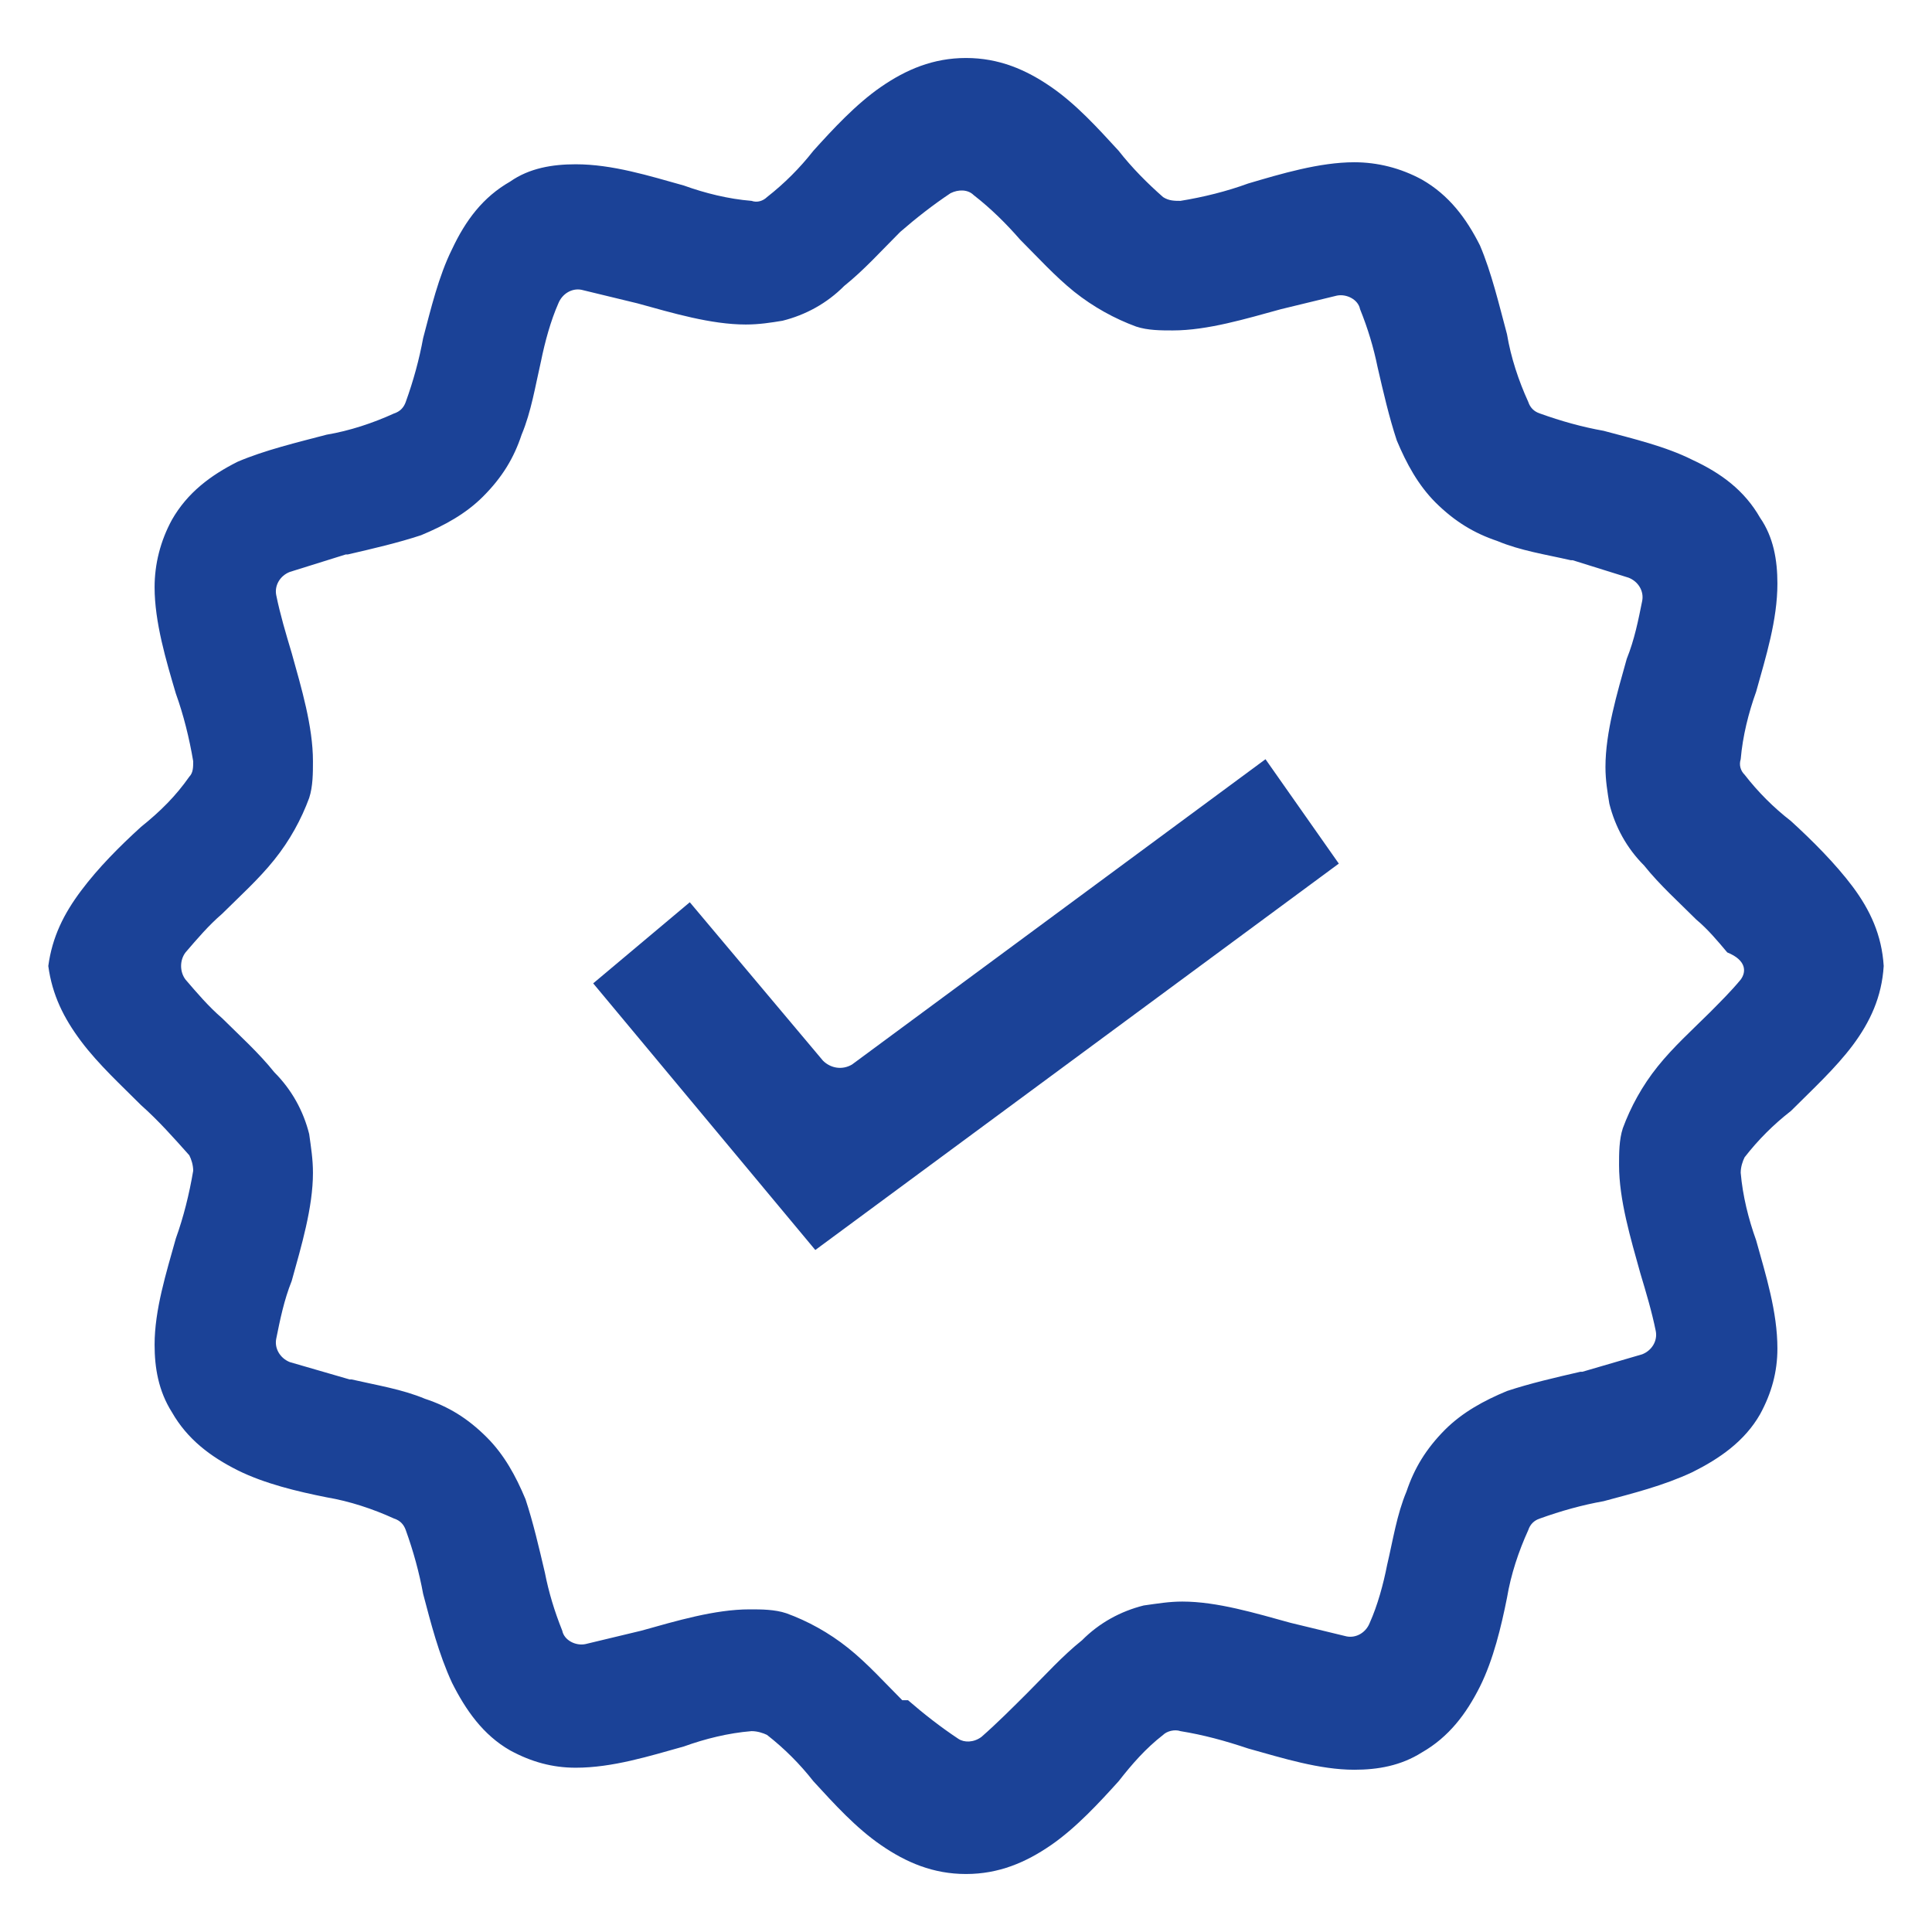
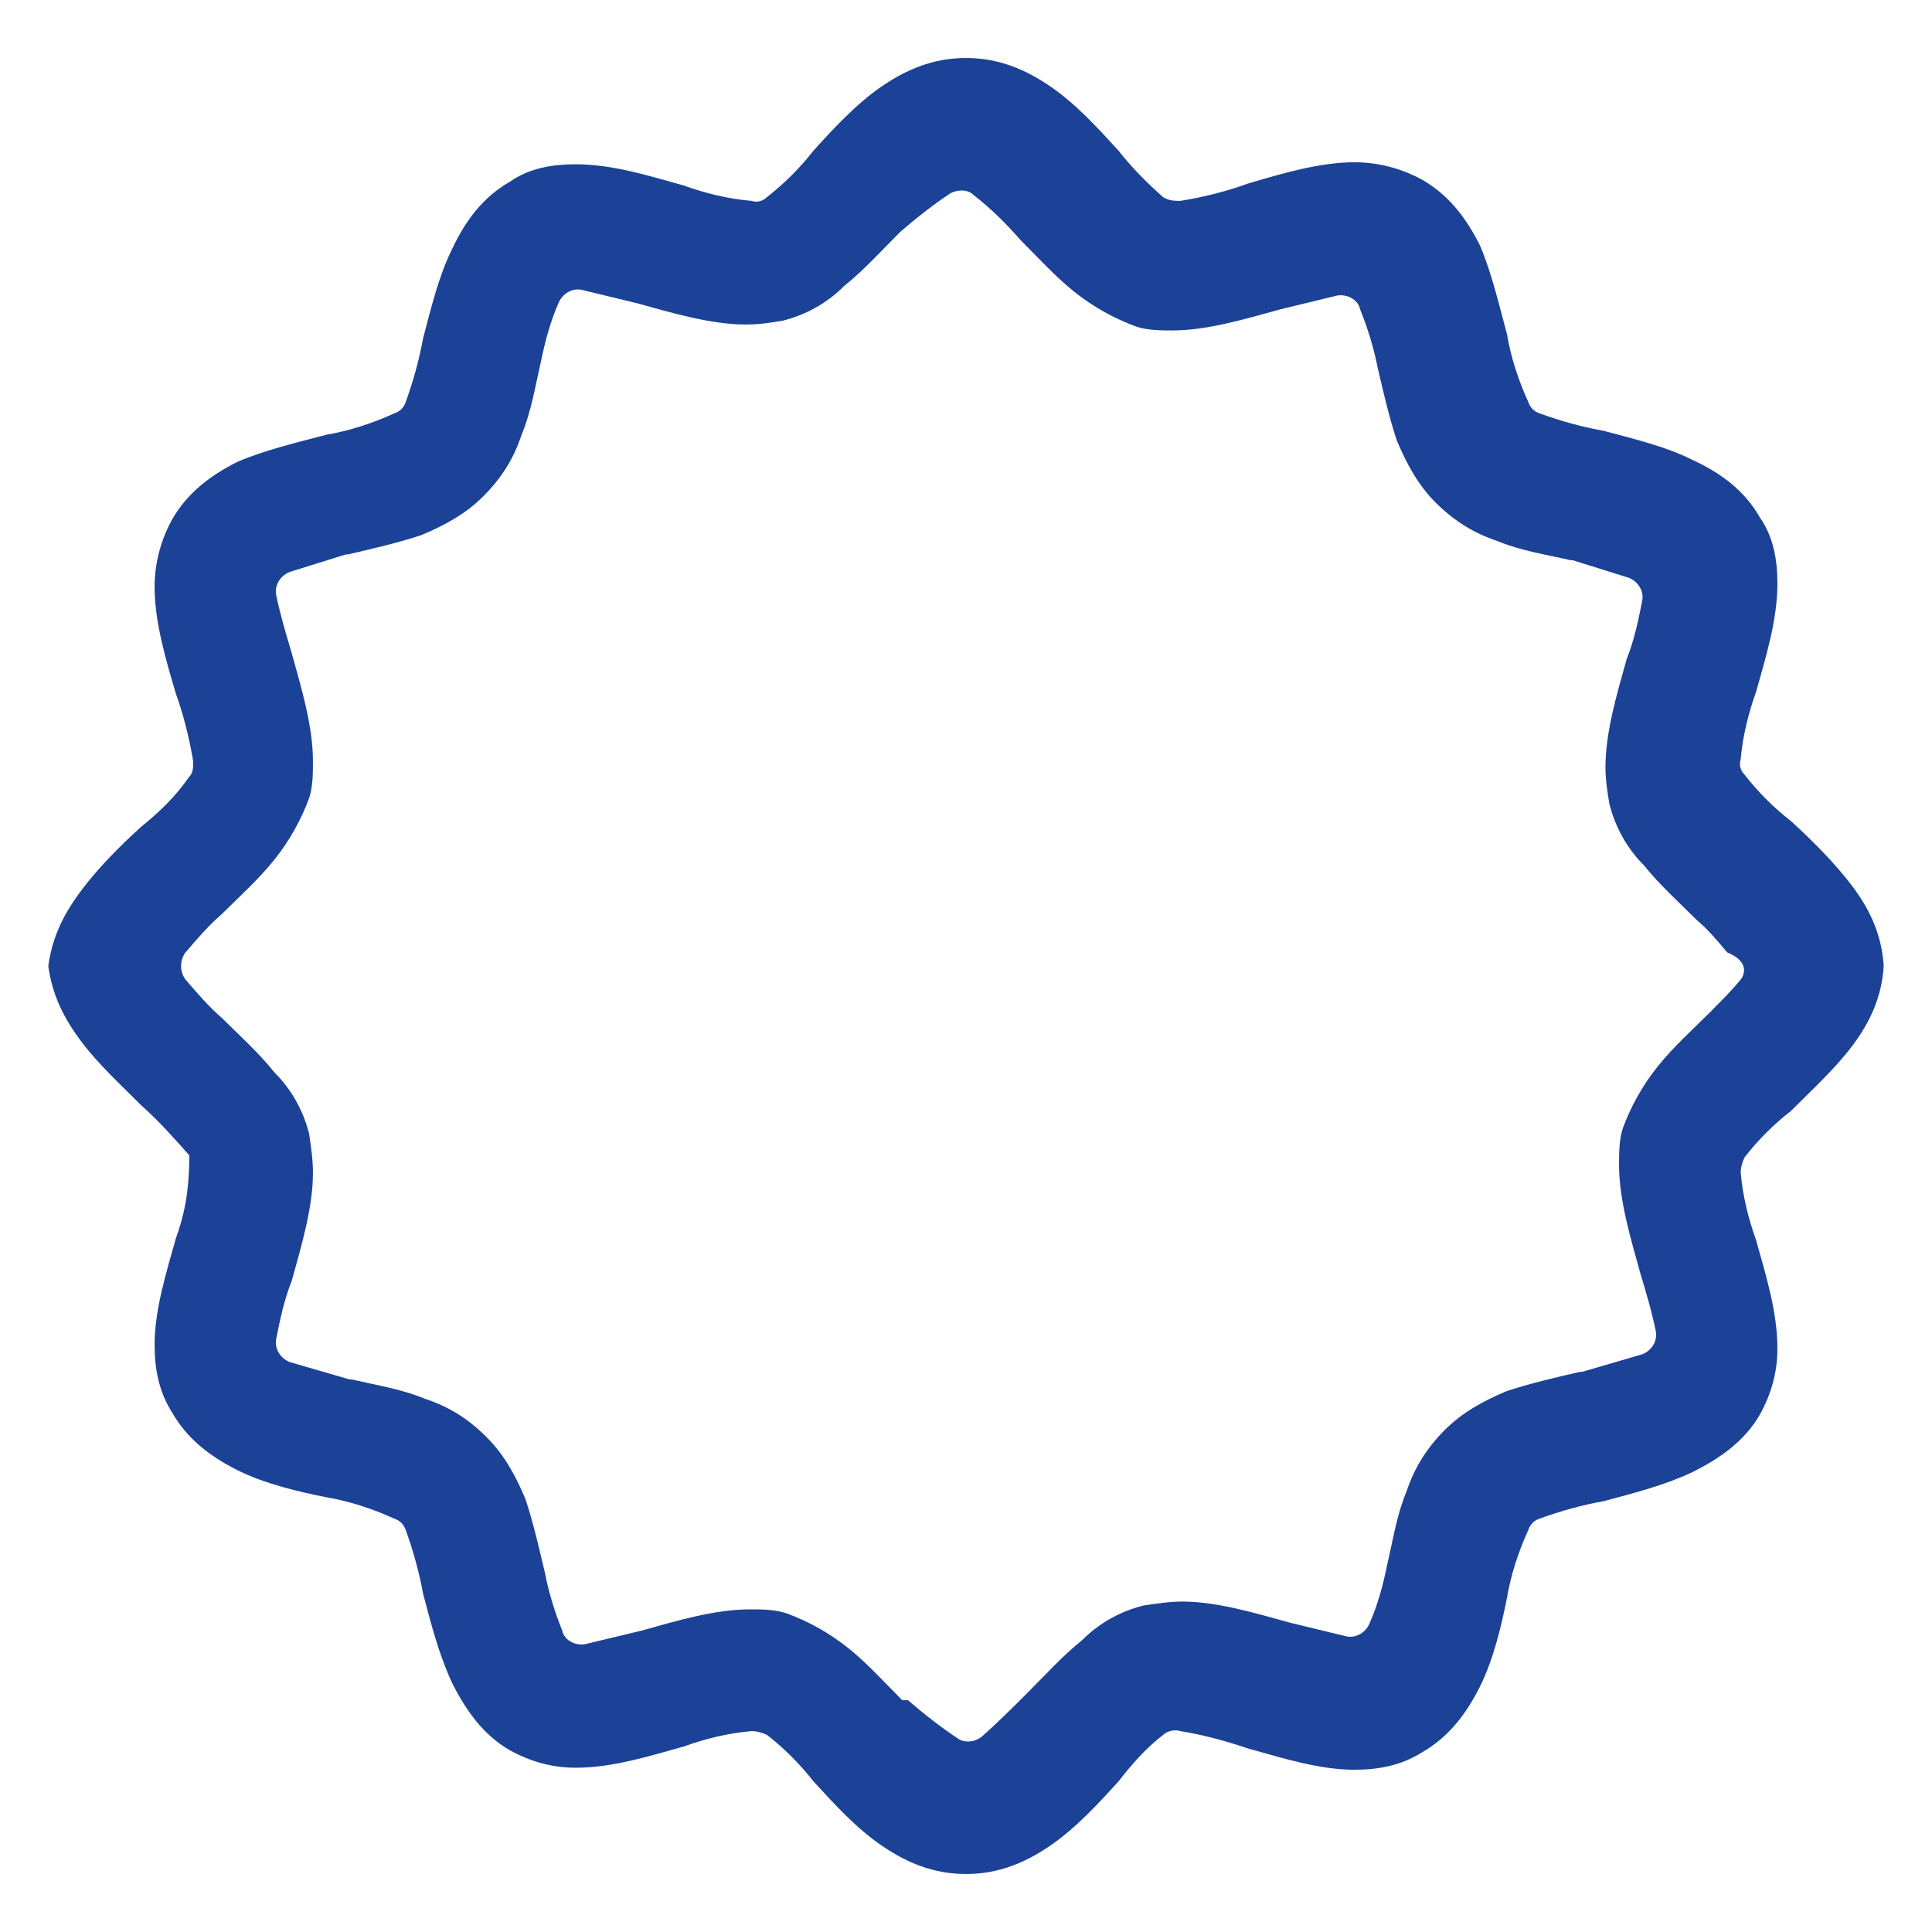
<svg xmlns="http://www.w3.org/2000/svg" width="60pt" height="60pt" viewBox="0 0 60 60" version="1.1">
  <g id="surface1">
-     <path style=" stroke:none;fill-rule:nonzero;fill:rgb(10.588%,25.882%,59.216%);fill-opacity:1;" d="M 25.559 32.941 L 21.422 28.02 L 18.422 30.539 L 25.32 38.82 L 41.578 26.82 L 39.301 23.578 L 26.461 33.059 C 26.16 33.238 25.801 33.18 25.559 32.941 Z M 25.559 32.941 " />
-     <path style=" stroke:none;fill-rule:nonzero;fill:rgb(10.588%,25.882%,59.216%);fill-opacity:1;" d="M 57.539 32.461 C 58.078 31.738 58.441 30.961 58.5 30 C 58.441 29.039 58.078 28.262 57.539 27.539 C 57 26.82 56.281 26.102 55.621 25.5 C 55.078 25.078 54.602 24.602 54.18 24.059 C 54.059 23.941 54 23.762 54.059 23.578 C 54.121 22.859 54.301 22.141 54.539 21.48 C 54.84 20.398 55.199 19.262 55.199 18.121 C 55.199 17.398 55.078 16.68 54.66 16.078 C 54.18 15.238 53.461 14.699 52.559 14.281 C 51.719 13.859 50.699 13.621 49.801 13.379 C 49.141 13.262 48.48 13.078 47.82 12.84 C 47.641 12.781 47.52 12.66 47.461 12.48 C 47.16 11.82 46.922 11.102 46.801 10.379 C 46.559 9.48 46.32 8.461 45.961 7.621 C 45.539 6.781 45 6.059 44.16 5.578 C 43.5 5.219 42.781 5.039 42.059 5.039 C 40.98 5.039 39.781 5.398 38.762 5.699 C 38.102 5.941 37.379 6.121 36.66 6.238 C 36.48 6.238 36.301 6.238 36.121 6.121 C 35.641 5.699 35.16 5.219 34.738 4.68 C 34.078 3.961 33.422 3.238 32.641 2.699 C 31.859 2.16 31.02 1.801 30 1.801 C 28.98 1.801 28.141 2.16 27.359 2.699 C 26.578 3.238 25.859 4.02 25.262 4.68 C 24.84 5.219 24.359 5.699 23.82 6.121 C 23.699 6.238 23.52 6.301 23.34 6.238 C 22.621 6.18 21.898 6 21.238 5.762 C 20.16 5.461 19.02 5.102 17.879 5.102 C 17.16 5.102 16.441 5.219 15.84 5.641 C 15 6.121 14.461 6.84 14.039 7.738 C 13.621 8.578 13.379 9.602 13.141 10.5 C 13.02 11.16 12.84 11.82 12.602 12.48 C 12.539 12.66 12.422 12.781 12.238 12.84 C 11.578 13.141 10.859 13.379 10.141 13.5 C 9.238 13.738 8.219 13.98 7.379 14.34 C 6.539 14.762 5.82 15.301 5.34 16.141 C 4.98 16.801 4.801 17.52 4.801 18.238 C 4.801 19.32 5.16 20.52 5.461 21.539 C 5.699 22.199 5.879 22.922 6 23.641 C 6 23.82 6 24 5.879 24.121 C 5.461 24.719 4.98 25.199 4.379 25.68 C 3.719 26.281 3.059 26.941 2.52 27.66 C 1.98 28.379 1.621 29.102 1.5 30 C 1.621 30.898 1.98 31.621 2.52 32.34 C 3.059 33.059 3.781 33.719 4.379 34.32 C 4.922 34.801 5.398 35.34 5.879 35.879 C 5.941 36 6 36.18 6 36.359 C 5.879 37.078 5.699 37.801 5.461 38.461 C 5.16 39.539 4.801 40.68 4.801 41.762 C 4.801 42.48 4.922 43.199 5.34 43.859 C 5.82 44.699 6.539 45.238 7.379 45.66 C 8.219 46.078 9.238 46.32 10.141 46.5 C 10.859 46.621 11.578 46.859 12.238 47.16 C 12.422 47.219 12.539 47.34 12.602 47.52 C 12.84 48.18 13.02 48.84 13.141 49.5 C 13.379 50.398 13.621 51.359 14.039 52.262 C 14.461 53.102 15 53.879 15.84 54.359 C 16.5 54.719 17.16 54.898 17.879 54.898 C 19.02 54.898 20.16 54.539 21.238 54.238 C 21.898 54 22.621 53.82 23.34 53.762 C 23.52 53.762 23.699 53.82 23.82 53.879 C 24.359 54.301 24.84 54.781 25.262 55.32 C 25.922 56.039 26.578 56.762 27.359 57.301 C 28.141 57.84 28.98 58.199 30 58.199 C 31.02 58.199 31.859 57.84 32.641 57.301 C 33.422 56.762 34.141 55.98 34.738 55.32 C 35.16 54.781 35.578 54.301 36.121 53.879 C 36.238 53.762 36.48 53.699 36.66 53.762 C 37.379 53.879 38.039 54.059 38.762 54.301 C 39.84 54.602 40.98 54.961 42.059 54.961 C 42.781 54.961 43.5 54.84 44.16 54.422 C 45 53.941 45.539 53.219 45.961 52.379 C 46.379 51.539 46.621 50.52 46.801 49.621 C 46.922 48.898 47.16 48.18 47.461 47.52 C 47.52 47.34 47.641 47.219 47.82 47.16 C 48.48 46.922 49.141 46.738 49.801 46.621 C 50.699 46.379 51.66 46.141 52.559 45.719 C 53.398 45.301 54.18 44.762 54.66 43.922 C 55.02 43.262 55.199 42.602 55.199 41.879 C 55.199 40.738 54.84 39.602 54.539 38.52 C 54.301 37.859 54.121 37.141 54.059 36.422 C 54.059 36.238 54.121 36.059 54.18 35.941 C 54.602 35.398 55.078 34.922 55.621 34.5 C 56.281 33.84 57 33.18 57.539 32.461 Z M 54.059 30.422 C 53.762 30.781 53.461 31.078 53.102 31.441 C 52.559 31.98 51.961 32.52 51.48 33.121 C 51 33.719 50.641 34.379 50.398 35.039 C 50.281 35.398 50.281 35.82 50.281 36.18 C 50.281 37.262 50.641 38.461 50.941 39.539 C 51.121 40.141 51.301 40.738 51.422 41.34 C 51.48 41.641 51.301 41.941 51 42.059 L 49.141 42.602 L 49.078 42.602 C 48.301 42.781 47.52 42.961 46.801 43.199 C 46.078 43.5 45.422 43.859 44.879 44.398 C 44.281 45 43.922 45.602 43.68 46.32 C 43.379 47.039 43.262 47.82 43.078 48.602 C 42.961 49.199 42.781 49.859 42.539 50.398 C 42.422 50.699 42.121 50.879 41.82 50.82 L 40.078 50.398 C 39 50.102 37.801 49.738 36.719 49.738 C 36.301 49.738 35.941 49.801 35.52 49.859 C 34.801 50.039 34.141 50.398 33.602 50.941 C 33 51.422 32.461 52.02 31.922 52.559 C 31.441 53.039 30.961 53.52 30.48 53.941 C 30.238 54.121 29.941 54.121 29.762 54 C 29.219 53.641 28.68 53.219 28.199 52.801 L 28.02 52.801 C 27.48 52.262 26.941 51.66 26.34 51.18 C 25.738 50.699 25.078 50.34 24.422 50.102 C 24.059 49.98 23.641 49.98 23.281 49.98 C 22.199 49.98 21 50.34 19.922 50.641 L 18.18 51.059 C 17.879 51.121 17.52 50.941 17.461 50.641 C 17.219 50.039 17.039 49.441 16.922 48.84 C 16.738 48.059 16.559 47.281 16.32 46.559 C 16.02 45.84 15.66 45.18 15.121 44.641 C 14.52 44.039 13.922 43.68 13.199 43.441 C 12.48 43.141 11.699 43.02 10.922 42.84 L 10.859 42.84 L 9 42.301 C 8.699 42.18 8.52 41.879 8.578 41.578 C 8.699 40.98 8.82 40.379 9.059 39.781 C 9.359 38.699 9.719 37.5 9.719 36.422 C 9.719 36 9.66 35.641 9.602 35.219 C 9.422 34.5 9.059 33.84 8.52 33.301 C 8.039 32.699 7.441 32.16 6.898 31.621 C 6.48 31.262 6.121 30.84 5.762 30.422 C 5.578 30.18 5.578 29.82 5.762 29.578 C 6.121 29.16 6.48 28.738 6.898 28.379 C 7.441 27.84 8.039 27.301 8.52 26.699 C 9 26.102 9.359 25.441 9.602 24.781 C 9.719 24.422 9.719 24 9.719 23.641 C 9.719 22.559 9.359 21.359 9.059 20.281 C 8.879 19.68 8.699 19.078 8.578 18.48 C 8.52 18.18 8.699 17.879 9 17.762 L 10.738 17.219 L 10.801 17.219 C 11.578 17.039 12.359 16.859 13.078 16.621 C 13.801 16.32 14.461 15.961 15 15.422 C 15.602 14.82 15.961 14.219 16.199 13.5 C 16.5 12.781 16.621 12 16.801 11.219 C 16.922 10.621 17.102 9.961 17.34 9.422 C 17.461 9.121 17.762 8.941 18.059 9 L 19.801 9.422 C 20.879 9.719 22.078 10.078 23.16 10.078 C 23.578 10.078 23.941 10.02 24.301 9.961 C 25.02 9.781 25.68 9.422 26.219 8.879 C 26.82 8.398 27.359 7.801 27.898 7.262 L 27.961 7.199 C 28.441 6.781 28.98 6.359 29.52 6 C 29.762 5.879 30.059 5.879 30.238 6.059 C 30.781 6.48 31.262 6.961 31.68 7.441 C 32.219 7.98 32.762 8.578 33.359 9.059 C 33.961 9.539 34.621 9.898 35.281 10.141 C 35.641 10.262 36.059 10.262 36.422 10.262 C 37.5 10.262 38.699 9.898 39.781 9.602 L 41.52 9.18 C 41.82 9.121 42.18 9.301 42.238 9.602 C 42.48 10.199 42.66 10.801 42.781 11.398 C 42.961 12.18 43.141 12.961 43.379 13.68 C 43.68 14.398 44.039 15.059 44.578 15.602 C 45.18 16.199 45.781 16.559 46.5 16.801 C 47.219 17.102 48 17.219 48.781 17.398 L 48.84 17.398 L 50.578 17.941 C 50.879 18.059 51.059 18.359 51 18.66 C 50.879 19.262 50.762 19.859 50.52 20.461 C 50.219 21.539 49.859 22.738 49.859 23.82 C 49.859 24.238 49.922 24.602 49.98 24.961 C 50.16 25.68 50.52 26.34 51.059 26.879 C 51.539 27.48 52.141 28.02 52.68 28.559 C 53.039 28.859 53.34 29.219 53.641 29.578 C 54.238 29.82 54.238 30.18 54.059 30.422 Z M 54.059 30.422 " />
+     <path style=" stroke:none;fill-rule:nonzero;fill:rgb(10.588%,25.882%,59.216%);fill-opacity:1;" d="M 57.539 32.461 C 58.078 31.738 58.441 30.961 58.5 30 C 58.441 29.039 58.078 28.262 57.539 27.539 C 57 26.82 56.281 26.102 55.621 25.5 C 55.078 25.078 54.602 24.602 54.18 24.059 C 54.059 23.941 54 23.762 54.059 23.578 C 54.121 22.859 54.301 22.141 54.539 21.48 C 54.84 20.398 55.199 19.262 55.199 18.121 C 55.199 17.398 55.078 16.68 54.66 16.078 C 54.18 15.238 53.461 14.699 52.559 14.281 C 51.719 13.859 50.699 13.621 49.801 13.379 C 49.141 13.262 48.48 13.078 47.82 12.84 C 47.641 12.781 47.52 12.66 47.461 12.48 C 47.16 11.82 46.922 11.102 46.801 10.379 C 46.559 9.48 46.32 8.461 45.961 7.621 C 45.539 6.781 45 6.059 44.16 5.578 C 43.5 5.219 42.781 5.039 42.059 5.039 C 40.98 5.039 39.781 5.398 38.762 5.699 C 38.102 5.941 37.379 6.121 36.66 6.238 C 36.48 6.238 36.301 6.238 36.121 6.121 C 35.641 5.699 35.16 5.219 34.738 4.68 C 34.078 3.961 33.422 3.238 32.641 2.699 C 31.859 2.16 31.02 1.801 30 1.801 C 28.98 1.801 28.141 2.16 27.359 2.699 C 26.578 3.238 25.859 4.02 25.262 4.68 C 24.84 5.219 24.359 5.699 23.82 6.121 C 23.699 6.238 23.52 6.301 23.34 6.238 C 22.621 6.18 21.898 6 21.238 5.762 C 20.16 5.461 19.02 5.102 17.879 5.102 C 17.16 5.102 16.441 5.219 15.84 5.641 C 15 6.121 14.461 6.84 14.039 7.738 C 13.621 8.578 13.379 9.602 13.141 10.5 C 13.02 11.16 12.84 11.82 12.602 12.48 C 12.539 12.66 12.422 12.781 12.238 12.84 C 11.578 13.141 10.859 13.379 10.141 13.5 C 9.238 13.738 8.219 13.98 7.379 14.34 C 6.539 14.762 5.82 15.301 5.34 16.141 C 4.98 16.801 4.801 17.52 4.801 18.238 C 4.801 19.32 5.16 20.52 5.461 21.539 C 5.699 22.199 5.879 22.922 6 23.641 C 6 23.82 6 24 5.879 24.121 C 5.461 24.719 4.98 25.199 4.379 25.68 C 3.719 26.281 3.059 26.941 2.52 27.66 C 1.98 28.379 1.621 29.102 1.5 30 C 1.621 30.898 1.98 31.621 2.52 32.34 C 3.059 33.059 3.781 33.719 4.379 34.32 C 4.922 34.801 5.398 35.34 5.879 35.879 C 5.879 37.078 5.699 37.801 5.461 38.461 C 5.16 39.539 4.801 40.68 4.801 41.762 C 4.801 42.48 4.922 43.199 5.34 43.859 C 5.82 44.699 6.539 45.238 7.379 45.66 C 8.219 46.078 9.238 46.32 10.141 46.5 C 10.859 46.621 11.578 46.859 12.238 47.16 C 12.422 47.219 12.539 47.34 12.602 47.52 C 12.84 48.18 13.02 48.84 13.141 49.5 C 13.379 50.398 13.621 51.359 14.039 52.262 C 14.461 53.102 15 53.879 15.84 54.359 C 16.5 54.719 17.16 54.898 17.879 54.898 C 19.02 54.898 20.16 54.539 21.238 54.238 C 21.898 54 22.621 53.82 23.34 53.762 C 23.52 53.762 23.699 53.82 23.82 53.879 C 24.359 54.301 24.84 54.781 25.262 55.32 C 25.922 56.039 26.578 56.762 27.359 57.301 C 28.141 57.84 28.98 58.199 30 58.199 C 31.02 58.199 31.859 57.84 32.641 57.301 C 33.422 56.762 34.141 55.98 34.738 55.32 C 35.16 54.781 35.578 54.301 36.121 53.879 C 36.238 53.762 36.48 53.699 36.66 53.762 C 37.379 53.879 38.039 54.059 38.762 54.301 C 39.84 54.602 40.98 54.961 42.059 54.961 C 42.781 54.961 43.5 54.84 44.16 54.422 C 45 53.941 45.539 53.219 45.961 52.379 C 46.379 51.539 46.621 50.52 46.801 49.621 C 46.922 48.898 47.16 48.18 47.461 47.52 C 47.52 47.34 47.641 47.219 47.82 47.16 C 48.48 46.922 49.141 46.738 49.801 46.621 C 50.699 46.379 51.66 46.141 52.559 45.719 C 53.398 45.301 54.18 44.762 54.66 43.922 C 55.02 43.262 55.199 42.602 55.199 41.879 C 55.199 40.738 54.84 39.602 54.539 38.52 C 54.301 37.859 54.121 37.141 54.059 36.422 C 54.059 36.238 54.121 36.059 54.18 35.941 C 54.602 35.398 55.078 34.922 55.621 34.5 C 56.281 33.84 57 33.18 57.539 32.461 Z M 54.059 30.422 C 53.762 30.781 53.461 31.078 53.102 31.441 C 52.559 31.98 51.961 32.52 51.48 33.121 C 51 33.719 50.641 34.379 50.398 35.039 C 50.281 35.398 50.281 35.82 50.281 36.18 C 50.281 37.262 50.641 38.461 50.941 39.539 C 51.121 40.141 51.301 40.738 51.422 41.34 C 51.48 41.641 51.301 41.941 51 42.059 L 49.141 42.602 L 49.078 42.602 C 48.301 42.781 47.52 42.961 46.801 43.199 C 46.078 43.5 45.422 43.859 44.879 44.398 C 44.281 45 43.922 45.602 43.68 46.32 C 43.379 47.039 43.262 47.82 43.078 48.602 C 42.961 49.199 42.781 49.859 42.539 50.398 C 42.422 50.699 42.121 50.879 41.82 50.82 L 40.078 50.398 C 39 50.102 37.801 49.738 36.719 49.738 C 36.301 49.738 35.941 49.801 35.52 49.859 C 34.801 50.039 34.141 50.398 33.602 50.941 C 33 51.422 32.461 52.02 31.922 52.559 C 31.441 53.039 30.961 53.52 30.48 53.941 C 30.238 54.121 29.941 54.121 29.762 54 C 29.219 53.641 28.68 53.219 28.199 52.801 L 28.02 52.801 C 27.48 52.262 26.941 51.66 26.34 51.18 C 25.738 50.699 25.078 50.34 24.422 50.102 C 24.059 49.98 23.641 49.98 23.281 49.98 C 22.199 49.98 21 50.34 19.922 50.641 L 18.18 51.059 C 17.879 51.121 17.52 50.941 17.461 50.641 C 17.219 50.039 17.039 49.441 16.922 48.84 C 16.738 48.059 16.559 47.281 16.32 46.559 C 16.02 45.84 15.66 45.18 15.121 44.641 C 14.52 44.039 13.922 43.68 13.199 43.441 C 12.48 43.141 11.699 43.02 10.922 42.84 L 10.859 42.84 L 9 42.301 C 8.699 42.18 8.52 41.879 8.578 41.578 C 8.699 40.98 8.82 40.379 9.059 39.781 C 9.359 38.699 9.719 37.5 9.719 36.422 C 9.719 36 9.66 35.641 9.602 35.219 C 9.422 34.5 9.059 33.84 8.52 33.301 C 8.039 32.699 7.441 32.16 6.898 31.621 C 6.48 31.262 6.121 30.84 5.762 30.422 C 5.578 30.18 5.578 29.82 5.762 29.578 C 6.121 29.16 6.48 28.738 6.898 28.379 C 7.441 27.84 8.039 27.301 8.52 26.699 C 9 26.102 9.359 25.441 9.602 24.781 C 9.719 24.422 9.719 24 9.719 23.641 C 9.719 22.559 9.359 21.359 9.059 20.281 C 8.879 19.68 8.699 19.078 8.578 18.48 C 8.52 18.18 8.699 17.879 9 17.762 L 10.738 17.219 L 10.801 17.219 C 11.578 17.039 12.359 16.859 13.078 16.621 C 13.801 16.32 14.461 15.961 15 15.422 C 15.602 14.82 15.961 14.219 16.199 13.5 C 16.5 12.781 16.621 12 16.801 11.219 C 16.922 10.621 17.102 9.961 17.34 9.422 C 17.461 9.121 17.762 8.941 18.059 9 L 19.801 9.422 C 20.879 9.719 22.078 10.078 23.16 10.078 C 23.578 10.078 23.941 10.02 24.301 9.961 C 25.02 9.781 25.68 9.422 26.219 8.879 C 26.82 8.398 27.359 7.801 27.898 7.262 L 27.961 7.199 C 28.441 6.781 28.98 6.359 29.52 6 C 29.762 5.879 30.059 5.879 30.238 6.059 C 30.781 6.48 31.262 6.961 31.68 7.441 C 32.219 7.98 32.762 8.578 33.359 9.059 C 33.961 9.539 34.621 9.898 35.281 10.141 C 35.641 10.262 36.059 10.262 36.422 10.262 C 37.5 10.262 38.699 9.898 39.781 9.602 L 41.52 9.18 C 41.82 9.121 42.18 9.301 42.238 9.602 C 42.48 10.199 42.66 10.801 42.781 11.398 C 42.961 12.18 43.141 12.961 43.379 13.68 C 43.68 14.398 44.039 15.059 44.578 15.602 C 45.18 16.199 45.781 16.559 46.5 16.801 C 47.219 17.102 48 17.219 48.781 17.398 L 48.84 17.398 L 50.578 17.941 C 50.879 18.059 51.059 18.359 51 18.66 C 50.879 19.262 50.762 19.859 50.52 20.461 C 50.219 21.539 49.859 22.738 49.859 23.82 C 49.859 24.238 49.922 24.602 49.98 24.961 C 50.16 25.68 50.52 26.34 51.059 26.879 C 51.539 27.48 52.141 28.02 52.68 28.559 C 53.039 28.859 53.34 29.219 53.641 29.578 C 54.238 29.82 54.238 30.18 54.059 30.422 Z M 54.059 30.422 " />
  </g>
</svg>